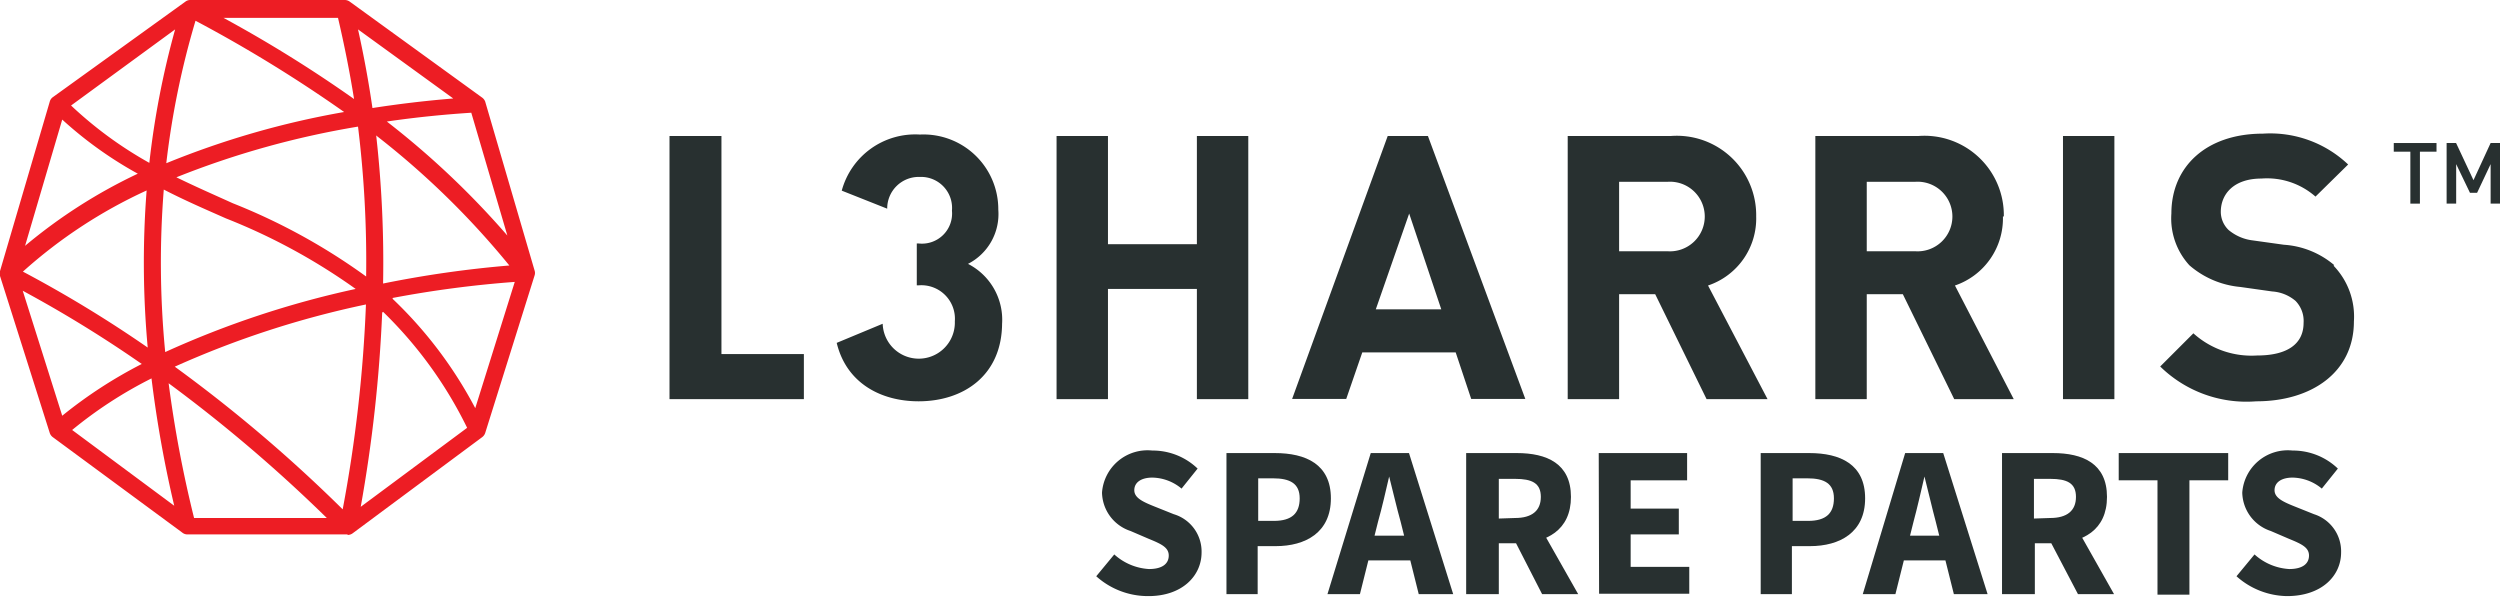
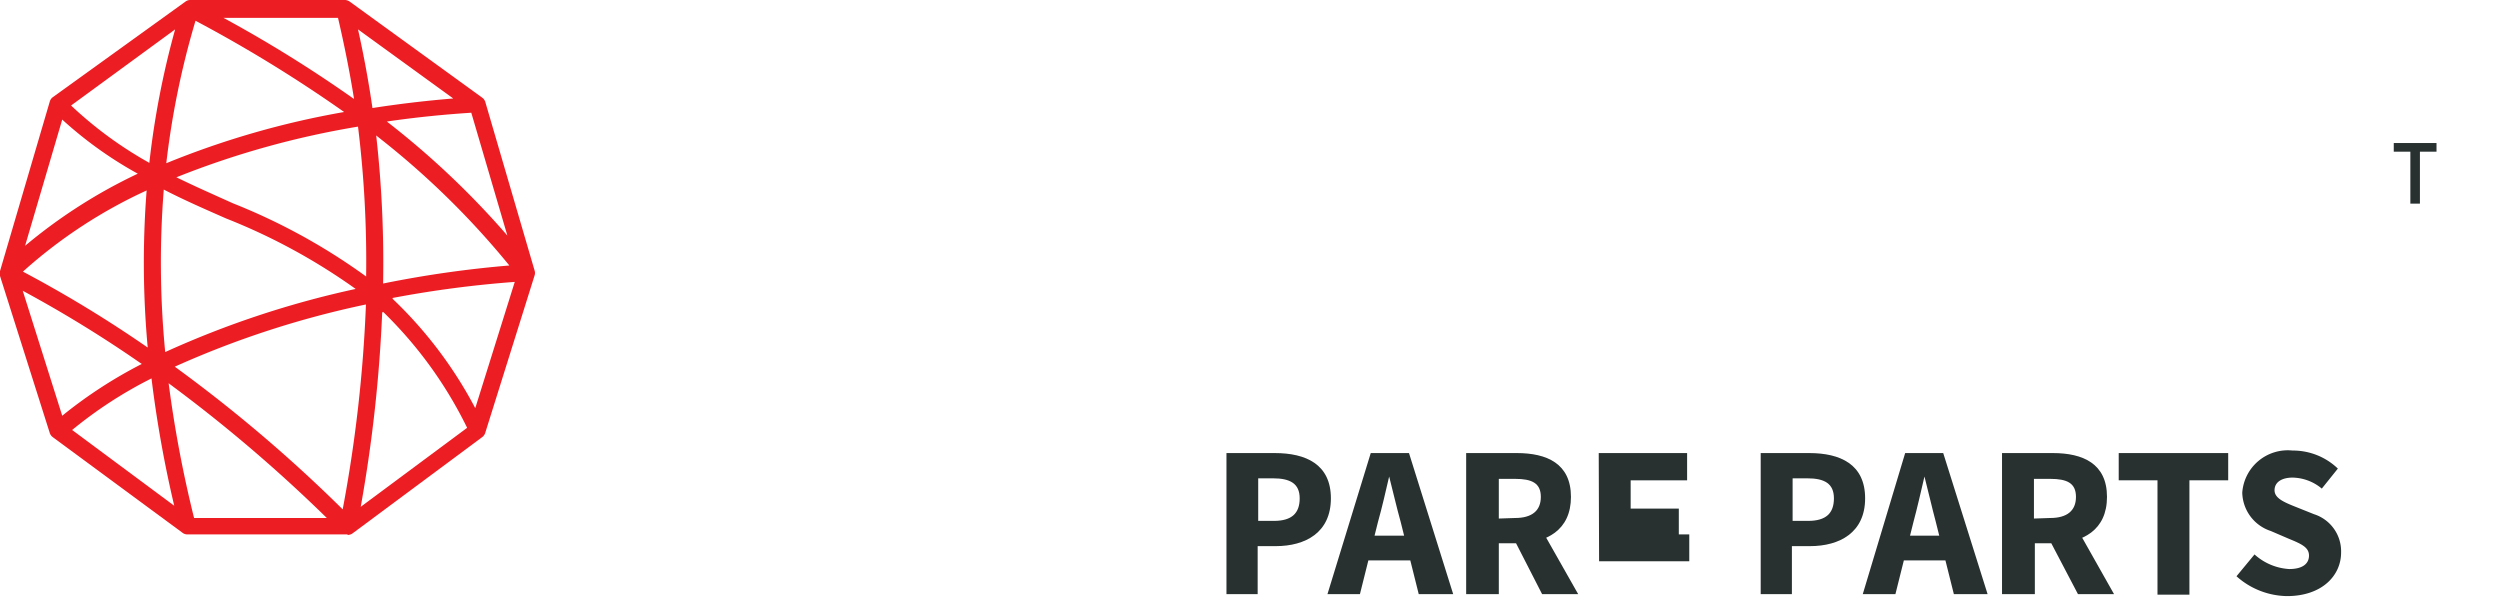
<svg xmlns="http://www.w3.org/2000/svg" viewBox="0 0 138.61 33.08">
  <defs>
    <style>.cls-1{fill:none;}.cls-2{clip-path:url(#clip-path);}.cls-3{fill:#ed1d24;}.cls-4{clip-path:url(#clip-path-2);}.cls-5{fill:#283030;}</style>
    <clipPath id="clip-path" transform="translate(0 -0.37)">
      <rect id="SVGID" class="cls-1" y="0.37" width="138.61" height="29.66" />
    </clipPath>
    <clipPath id="clip-path-2" transform="translate(0 -0.37)">
      <rect id="SVGID-2" data-name="SVGID" class="cls-1" width="138.61" height="30.4" />
    </clipPath>
  </defs>
  <g id="Layer_2" data-name="Layer 2">
    <g id="Layer_1-2" data-name="Layer 1">
      <g class="cls-2">
        <path class="cls-3" d="M19.27,30H10.39a.44.44,0,0,1-.27-.09L2.93,24.61a.48.48,0,0,1-.17-.23L0,15.67a.42.42,0,0,1,0-.27L2.76,6a.45.45,0,0,1,.18-.25L10.28.46a.44.44,0,0,1,.27-.09h8.56a.47.47,0,0,1,.28.09l7.34,5.32A.49.49,0,0,1,26.9,6l2.74,9.37a.42.42,0,0,1,0,.27L26.9,24.38a.48.48,0,0,1-.17.23l-7.18,5.33a.47.47,0,0,1-.28.09m-8.51-.94h7.36a82.65,82.65,0,0,0-8.77-7.47,66.38,66.38,0,0,0,1.41,7.47M9.69,20.7A81.25,81.25,0,0,1,19,28.61a77.55,77.55,0,0,0,1.29-11.36A51.82,51.82,0,0,0,9.69,20.7m11.5-3A79.83,79.83,0,0,1,20,28.47l5.9-4.38a23.07,23.07,0,0,0-4.66-6.43M4,24.21l5.66,4.2a64.87,64.87,0,0,1-1.26-7.06A23.56,23.56,0,0,0,4,24.21M1.26,16.49l2.19,6.93a25.28,25.28,0,0,1,4.41-2.87,68.86,68.86,0,0,0-6.6-4.06m20.51.45A23.38,23.38,0,0,1,26.35,23l2.19-7a60,60,0,0,0-6.77.89m-12.69-6a51.29,51.29,0,0,0,.08,9,52.1,52.1,0,0,1,10.56-3.5,33.51,33.51,0,0,0-7.19-3.91c-1.13-.5-2.29-1-3.45-1.6M1.27,15.43a68.29,68.29,0,0,1,6.92,4.21,51.8,51.8,0,0,1-.06-8.71,27.18,27.18,0,0,0-6.86,4.5M20.86,7.9a63.15,63.15,0,0,1,.38,8.19,60.24,60.24,0,0,1,7-1,45.57,45.57,0,0,0-7.4-7.22M9.78,10.2c1,.49,2,.93,3.13,1.44A33.82,33.82,0,0,1,20.3,15.7a61.3,61.3,0,0,0-.45-8.31A48.41,48.41,0,0,0,9.78,10.2M3.45,7l-2.06,7a29,29,0,0,1,6.25-4A21.81,21.81,0,0,1,3.45,7m18,.11a46.57,46.57,0,0,1,6.68,6.32l-2-6.81c-1.55.1-3.13.26-4.69.49M10.84,1.52a46.14,46.14,0,0,0-1.62,7.9,47.69,47.69,0,0,1,9.86-2.84,76.83,76.83,0,0,0-8.24-5.06m-6.9,4.7A21.8,21.8,0,0,0,8.28,9.4,47,47,0,0,1,9.71,2ZM19.85,2c.32,1.44.59,2.9.8,4.36,1.48-.23,3-.41,4.48-.53Zm-7.46-.64a72.48,72.48,0,0,1,7.24,4.5c-.24-1.51-.54-3-.89-4.5Z" transform="translate(0 -0.37)" />
      </g>
      <g class="cls-4">
-         <path class="cls-5" d="M76.94,7.91l-5.3,14.58h3l.89-2.58h5.18l.86,2.58h3L79.17,7.91Zm-.66,9.61,1.85-5.31,1.78,5.31Zm21.09-5.15a4.4,4.4,0,0,0-4.73-4.46H86.92V22.5h2.85V16.68h2l2.85,5.82H98L94.7,16.2a3.92,3.92,0,0,0,2.67-3.83M92.45,14.3H89.77V10.45h2.68a1.93,1.93,0,1,1,0,3.85m18.65-1.93a4.4,4.4,0,0,0-4.73-4.46h-5.72V22.5h2.85V16.68h2l2.85,5.82h3.3l-3.26-6.3a3.93,3.93,0,0,0,2.66-3.83m-4.92,1.93H103.5V10.45h2.68a1.93,1.93,0,1,1,0,3.85m8.2-6.39h2.85V22.5h-2.85Zm15,7.19a4.06,4.06,0,0,1,1.13,3.09c0,2.83-2.36,4.43-5.41,4.43a6.83,6.83,0,0,1-5.33-1.93l1.84-1.84a4.81,4.81,0,0,0,3.53,1.23c1.68,0,2.58-.64,2.58-1.81a1.59,1.59,0,0,0-.45-1.22,2.22,2.22,0,0,0-1.29-.52l-1.77-.25a5,5,0,0,1-2.82-1.2,3.85,3.85,0,0,1-1-2.87c0-2.6,1.93-4.43,5.08-4.43a6.27,6.27,0,0,1,4.72,1.71l-1.81,1.78a4.07,4.07,0,0,0-3-1c-1.51,0-2.25.84-2.25,1.85a1.4,1.4,0,0,0,.43,1,2.56,2.56,0,0,0,1.35.58l1.72.24a4.79,4.79,0,0,1,2.79,1.13M55.56,18.27c0,2.91-2.13,4.35-4.63,4.35-2.08,0-4-1-4.54-3.24l2.55-1.06a2,2,0,0,0,4-.13,1.86,1.86,0,0,0-2-2h-.11V13.87h.11a1.67,1.67,0,0,0,1.84-1.82,1.72,1.72,0,0,0-1.78-1.87,1.75,1.75,0,0,0-1.81,1.76l-2.52-1a4.22,4.22,0,0,1,4.33-3.11A4.15,4.15,0,0,1,55.35,12a3.1,3.1,0,0,1-1.68,3,3.48,3.48,0,0,1,1.89,3.32M66.36,7.91h2.85V22.5H66.36V16.39H61.43V22.5H58.58V7.91h2.85v6h4.93ZM40,20h4.57V22.5H37.12V7.91H40Z" transform="translate(0 -0.37)" />
        <polygon class="cls-5" points="132.72 7.93 132.72 8.41 133.64 8.41 133.64 11.29 134.17 11.29 134.17 8.41 135.09 8.41 135.09 7.93 132.72 7.93" />
-         <polygon class="cls-5" points="138.09 7.93 137.14 9.99 136.18 7.94 136.17 7.93 135.65 7.93 135.65 11.29 136.18 11.29 136.18 9.1 136.94 10.68 136.94 10.69 137.34 10.69 138.09 9.1 138.09 11.29 138.62 11.29 138.62 7.93 138.09 7.93" />
      </g>
-       <path class="cls-5" d="M60.78,32.32l1-1.21a3.14,3.14,0,0,0,1.92.81c.74,0,1.1-.29,1.1-.75s-.44-.65-1.12-.93l-1-.43a2.29,2.29,0,0,1-1.58-2.13,2.53,2.53,0,0,1,2.79-2.33,3.59,3.59,0,0,1,2.51,1l-.89,1.11a2.59,2.59,0,0,0-1.62-.61c-.61,0-1,.26-1,.7s.51.66,1.19.93l1,.4A2.16,2.16,0,0,1,66.62,31c0,1.3-1.08,2.42-2.94,2.42A4.29,4.29,0,0,1,60.78,32.32Z" transform="translate(0 -0.37)" />
      <path class="cls-5" d="M68,25.49h2.68c1.72,0,3.11.62,3.11,2.51s-1.4,2.65-3.06,2.65h-1v2.66H68Zm2.63,3.76c1,0,1.43-.43,1.43-1.25s-.53-1.11-1.48-1.11h-.82v2.36Z" transform="translate(0 -0.37)" />
      <path class="cls-5" d="M76,25.49h2.12l2.45,7.82H78.66l-1-4c-.22-.78-.43-1.71-.64-2.52h0c-.19.82-.4,1.74-.62,2.52l-1,4h-1.8Zm-.83,4.58h3.76v1.37H75.13Z" transform="translate(0 -0.37)" />
      <path class="cls-5" d="M81.29,25.49H84.1c1.66,0,3,.58,3,2.43s-1.36,2.57-3,2.57h-1v2.82H81.29ZM84,29.09c.93,0,1.43-.4,1.43-1.17s-.5-1-1.43-1h-.9v2.2Zm-.18.94L85,28.9l2.5,4.41h-2Z" transform="translate(0 -0.37)" />
-       <path class="cls-5" d="M88.64,25.49h4.9V27H90.41v1.57h2.67V30H90.41v1.8h3.25v1.49h-5Z" transform="translate(0 -0.37)" />
+       <path class="cls-5" d="M88.64,25.49h4.9V27H90.41v1.57h2.67V30H90.41h3.25v1.49h-5Z" transform="translate(0 -0.37)" />
      <path class="cls-5" d="M97.62,25.49h2.69c1.72,0,3.1.62,3.1,2.51s-1.4,2.65-3.06,2.65h-1v2.66H97.62Zm2.63,3.76c1,0,1.43-.43,1.43-1.25s-.52-1.11-1.48-1.11h-.81v2.36Z" transform="translate(0 -0.37)" />
      <path class="cls-5" d="M105.63,25.49h2.11l2.46,7.82h-1.87l-1-4c-.21-.78-.42-1.71-.63-2.52h0c-.19.82-.4,1.74-.61,2.52l-1,4h-1.81Zm-.84,4.58h3.76v1.37h-3.76Z" transform="translate(0 -0.37)" />
      <path class="cls-5" d="M111,25.49h2.82c1.66,0,3,.58,3,2.43s-1.35,2.57-3,2.57h-1v2.82H111Zm2.67,3.6c.93,0,1.43-.4,1.43-1.17s-.5-1-1.43-1h-.9v2.2Zm-.18.94,1.23-1.13,2.49,4.41h-2Z" transform="translate(0 -0.37)" />
      <path class="cls-5" d="M119.62,27h-2.15V25.49h6.07V27h-2.15v6.34h-1.77Z" transform="translate(0 -0.37)" />
      <path class="cls-5" d="M124,32.32l1-1.21a3.14,3.14,0,0,0,1.92.81c.74,0,1.1-.29,1.1-.75s-.44-.65-1.12-.93l-1-.43a2.29,2.29,0,0,1-1.58-2.13,2.53,2.53,0,0,1,2.79-2.33,3.59,3.59,0,0,1,2.51,1l-.89,1.11a2.59,2.59,0,0,0-1.62-.61c-.61,0-1,.26-1,.7s.51.66,1.19.93l1,.4A2.16,2.16,0,0,1,129.8,31c0,1.3-1.08,2.42-3,2.42A4.29,4.29,0,0,1,124,32.32Z" transform="translate(0 -0.37)" />
    </g>
  </g>
</svg>